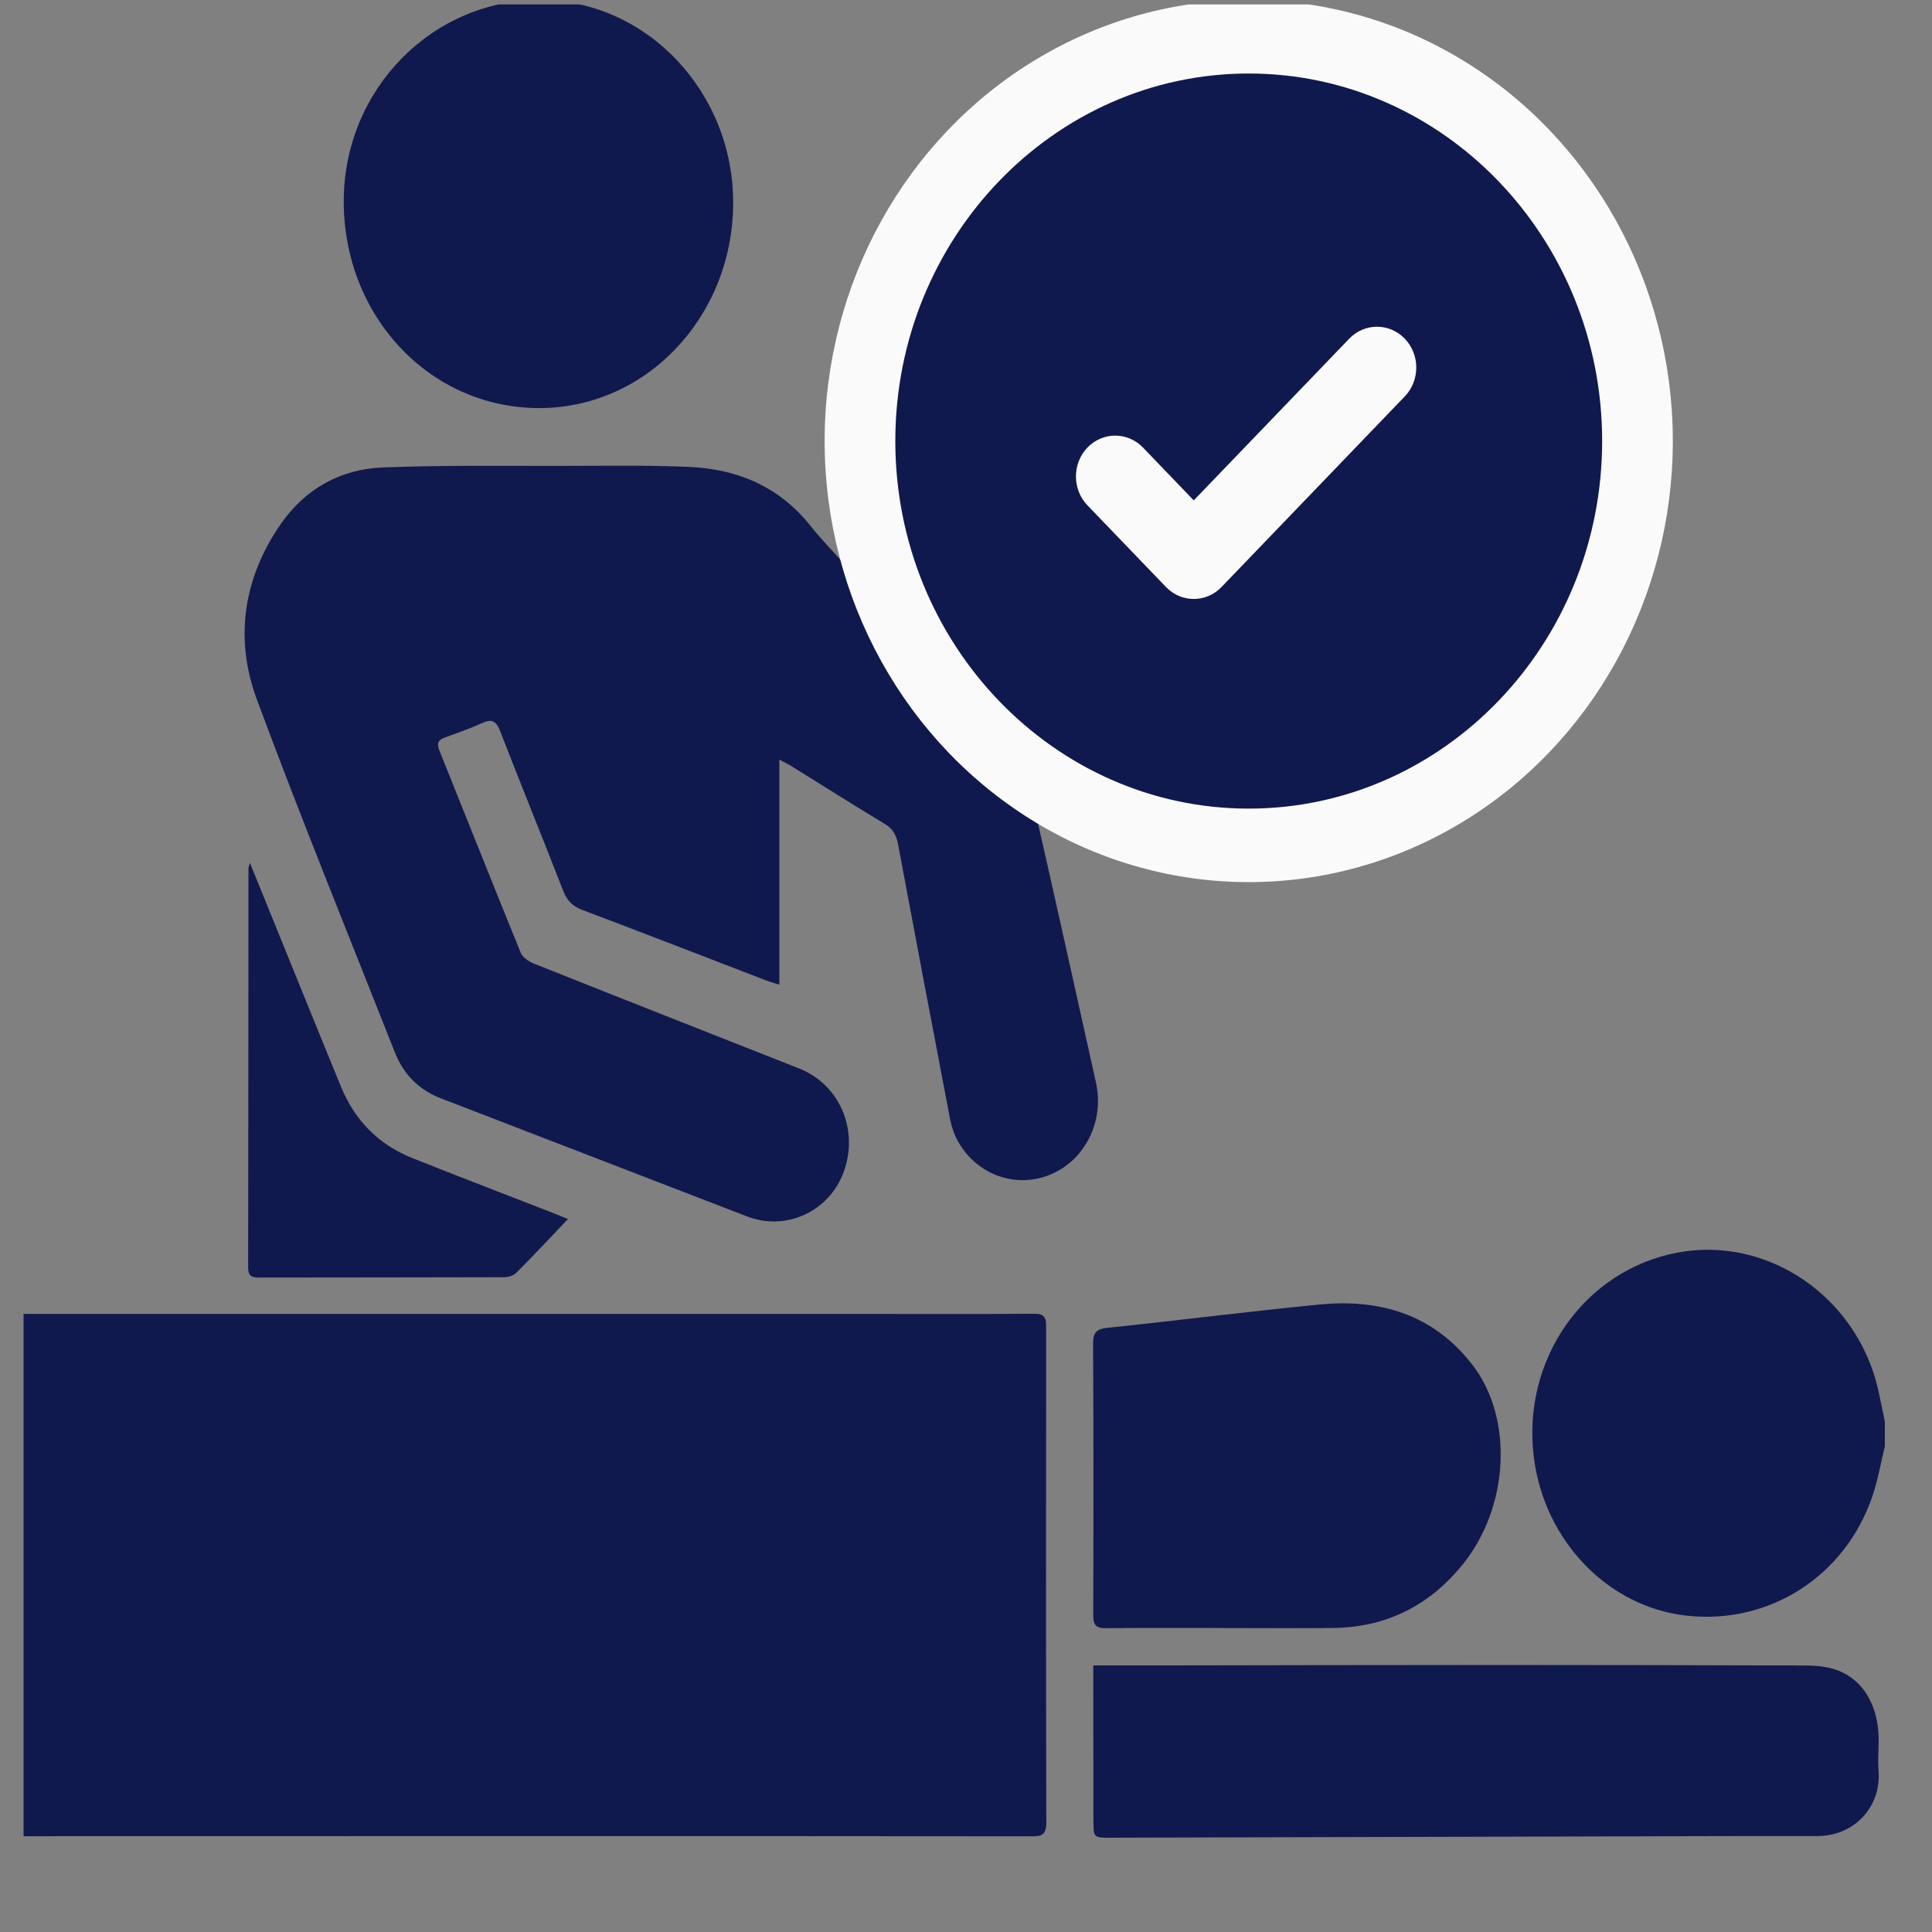
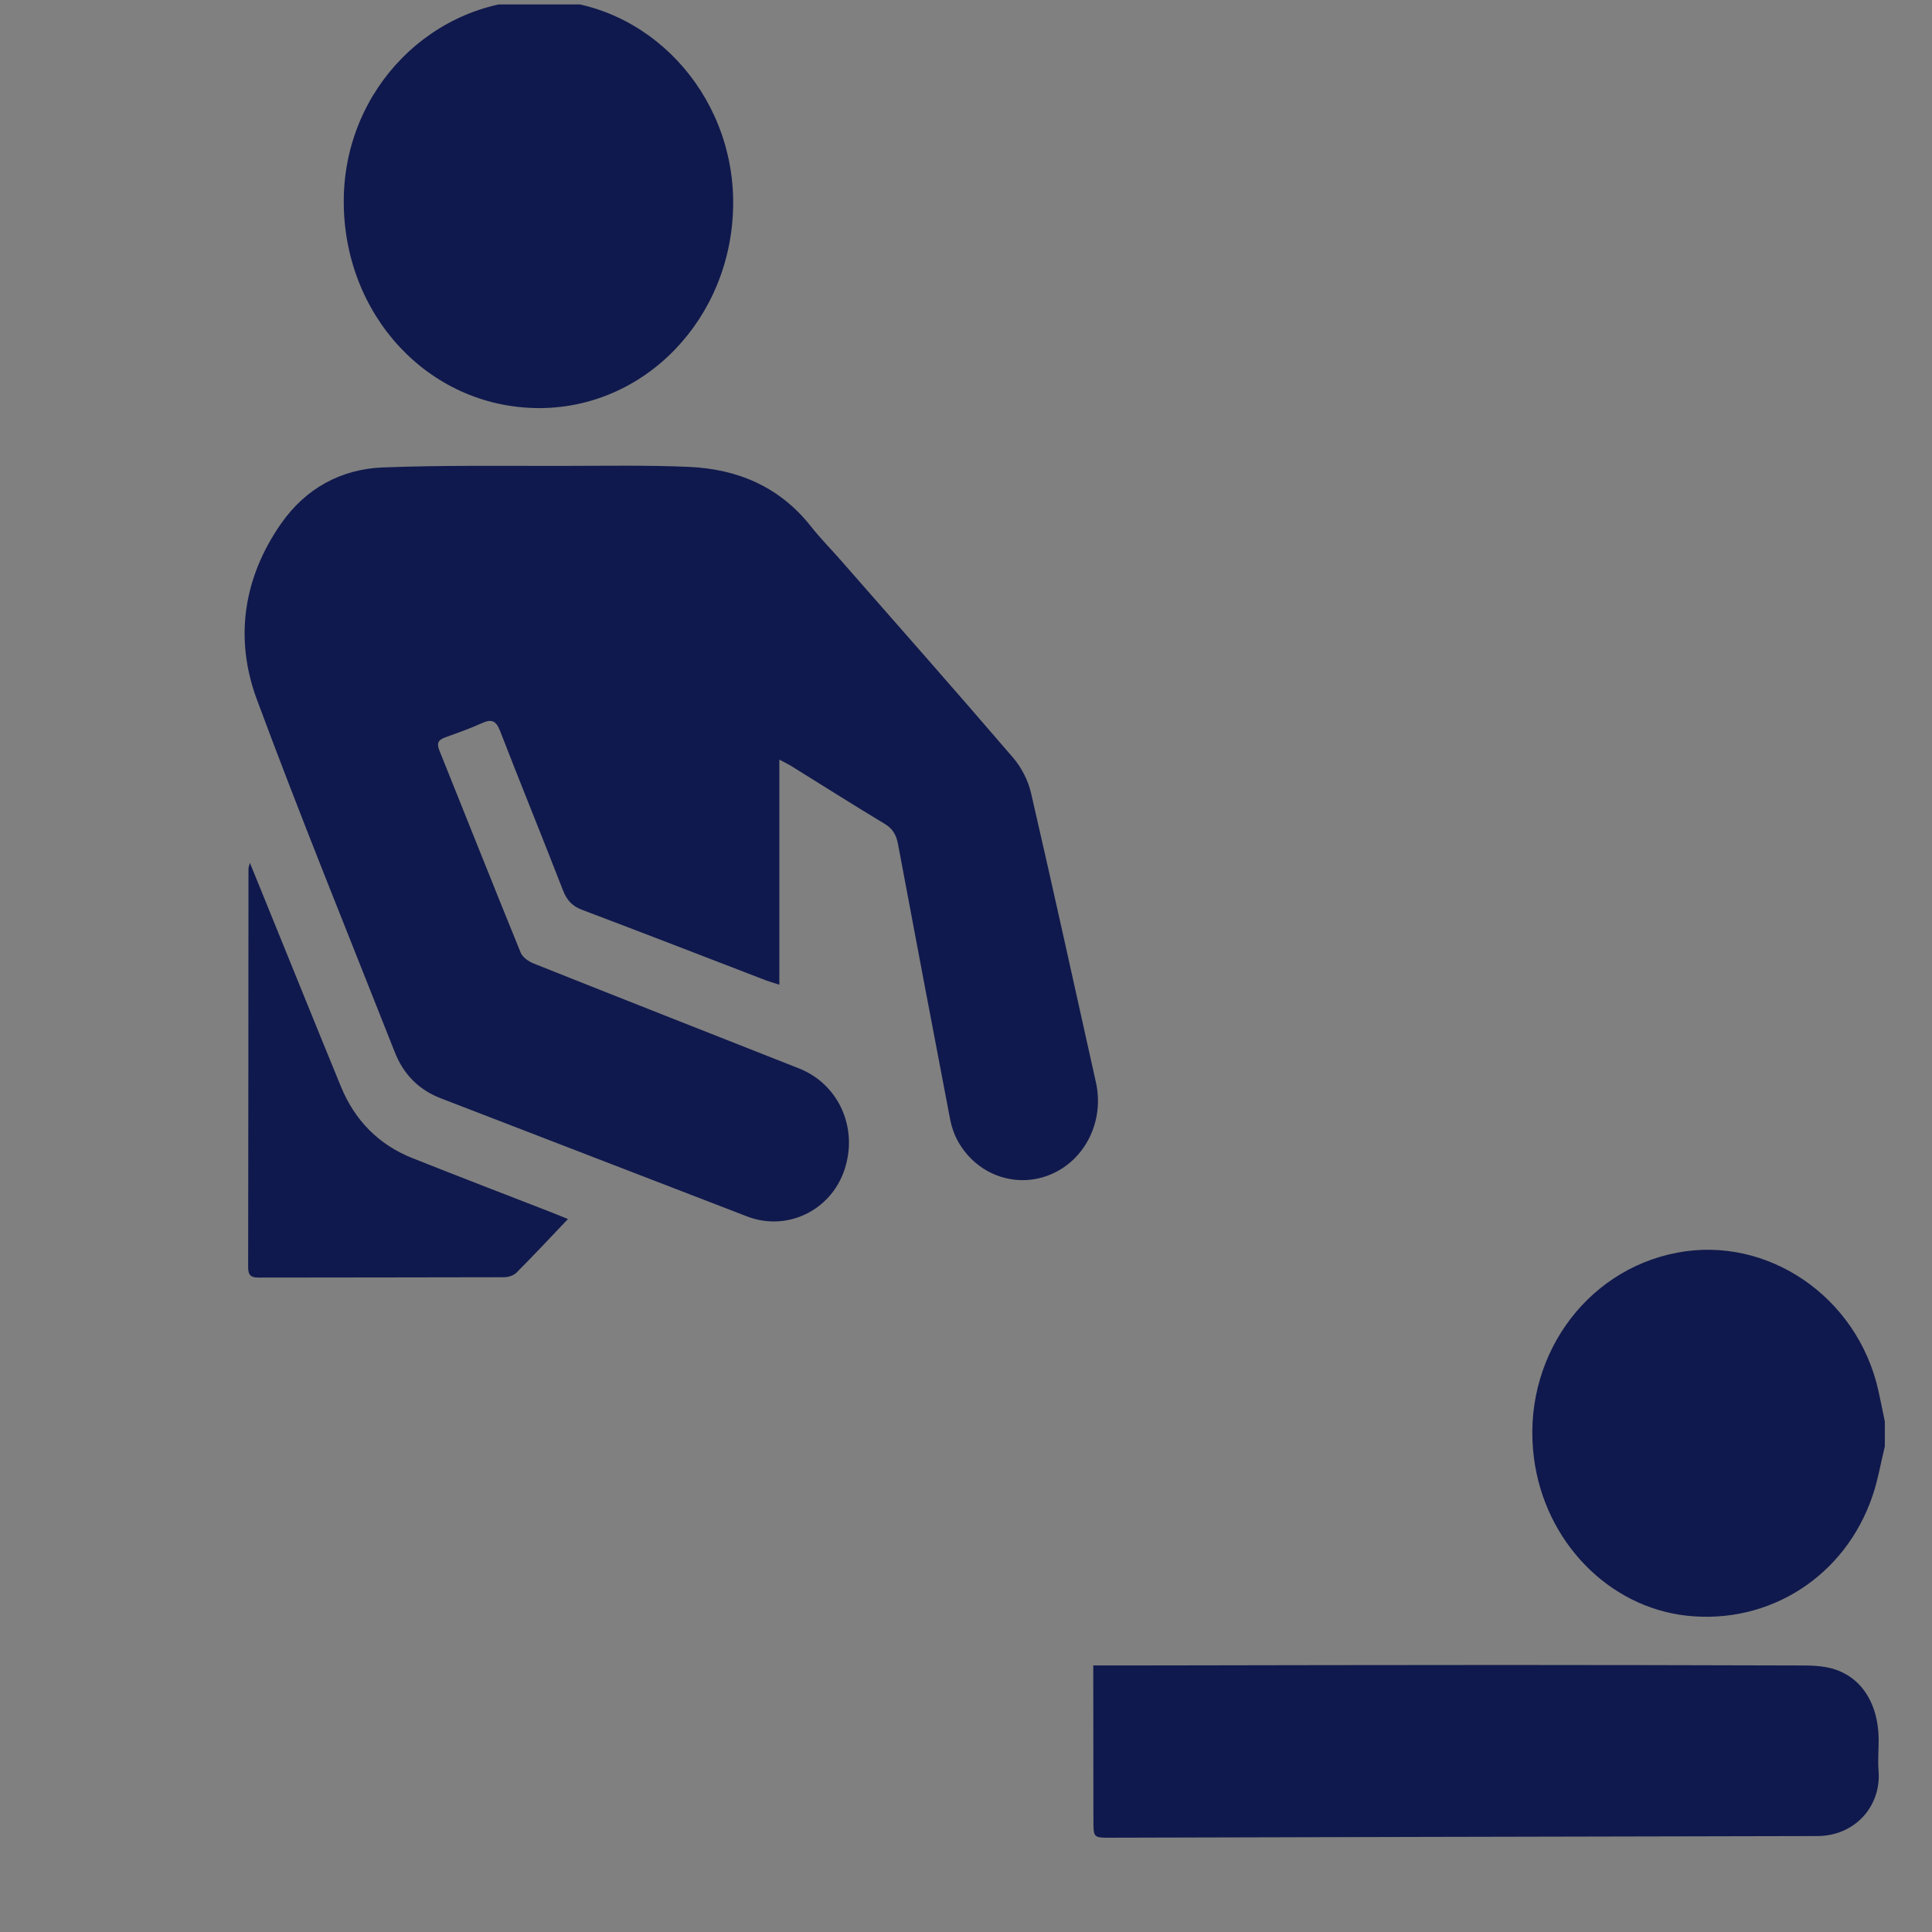
<svg xmlns="http://www.w3.org/2000/svg" width="41" height="41" viewBox="0 0 41 41" fill="none">
  <rect x="0" y="0" width="41" height="41" fill="#808080" stroke="none" />
  <g clip-path="url(#clip0_60_22367)">
    <g clip-path="url(#clip1_60_22367)">
      <path d="M16.539 16.121V20.897C16.415 20.857 16.329 20.833 16.247 20.802C14.949 20.303 13.653 19.799 12.352 19.308C12.146 19.23 12.031 19.108 11.948 18.896C11.509 17.764 11.05 16.641 10.611 15.509C10.528 15.296 10.434 15.254 10.238 15.342C9.978 15.459 9.71 15.554 9.442 15.651C9.305 15.702 9.261 15.768 9.323 15.923C9.9 17.354 10.467 18.789 11.05 20.217C11.091 20.318 11.219 20.404 11.325 20.447C13.2 21.194 15.079 21.933 16.957 22.674C17.811 23.012 18.226 23.961 17.911 24.853C17.612 25.701 16.691 26.137 15.855 25.815C13.689 24.982 11.526 24.143 9.36 23.31C8.894 23.131 8.565 22.805 8.378 22.329C7.395 19.837 6.383 17.357 5.451 14.844C4.969 13.544 5.168 12.258 5.961 11.117C6.488 10.36 7.241 9.955 8.121 9.92C9.402 9.87 10.687 9.89 11.97 9.887C12.853 9.886 13.737 9.87 14.619 9.908C15.641 9.953 16.537 10.319 17.211 11.173C17.407 11.422 17.631 11.647 17.839 11.885C19.062 13.28 20.29 14.671 21.499 16.079C21.675 16.284 21.818 16.56 21.88 16.828C22.352 18.872 22.8 20.921 23.257 22.968C23.439 23.779 23.04 24.604 22.31 24.918C21.578 25.233 20.737 24.944 20.332 24.225C20.254 24.085 20.196 23.924 20.165 23.764C19.791 21.814 19.423 19.864 19.057 17.912C19.021 17.721 18.946 17.586 18.775 17.484C18.111 17.084 17.455 16.668 16.796 16.259C16.734 16.22 16.668 16.189 16.54 16.121L16.539 16.121Z" fill="#10194D" />
-       <ellipse cx="26.5" cy="9.36" rx="9" ry="9.36" fill="#FAFAFA" />
-       <path d="M-5 29.8C-4.965 29.685 -4.923 29.573 -4.896 29.456C-4.678 28.519 -3.906 27.884 -2.99 27.884C4.058 27.884 11.104 27.884 18.152 27.883C19.418 27.883 20.684 27.889 21.951 27.88C22.157 27.878 22.202 27.956 22.201 28.153C22.198 31.662 22.195 35.17 22.204 38.679C22.206 38.977 22.061 38.97 21.864 38.969C18.707 38.966 15.55 38.965 12.393 38.965C6.596 38.965 0.798 38.967 -5 38.968C-5 35.912 -5 32.855 -5 29.8Z" fill="#10194D" />
      <path d="M40 30.691C39.913 31.044 39.853 31.408 39.736 31.75C39.156 33.453 37.547 34.481 35.792 34.287C34.133 34.104 32.782 32.711 32.553 30.944C32.282 28.868 33.609 26.962 35.589 26.584C37.51 26.216 39.417 27.52 39.861 29.506C39.91 29.726 39.954 29.947 39.999 30.167V30.691H40Z" fill="#10194D" />
-       <path d="M23.202 35.343C23.594 35.343 23.943 35.343 24.292 35.343C26.832 35.339 29.371 35.333 31.911 35.333C34.026 35.333 36.141 35.338 38.256 35.344C38.422 35.344 38.591 35.35 38.754 35.38C39.453 35.508 39.872 36.104 39.868 36.95C39.867 37.16 39.849 37.37 39.866 37.578C39.926 38.333 39.362 38.964 38.562 38.964C37.462 38.963 36.363 38.965 35.264 38.968C31.366 38.978 27.468 38.989 23.571 38.999C23.204 39.001 23.204 38.999 23.204 38.619C23.203 37.624 23.202 36.63 23.201 35.635C23.201 35.549 23.201 35.464 23.201 35.343H23.202Z" fill="#10194D" />
+       <path d="M23.202 35.343C23.594 35.343 23.943 35.343 24.292 35.343C26.832 35.339 29.371 35.333 31.911 35.333C34.026 35.333 36.141 35.338 38.256 35.344C38.422 35.344 38.591 35.35 38.754 35.38C39.453 35.508 39.872 36.104 39.868 36.95C39.867 37.16 39.849 37.37 39.866 37.578C39.926 38.333 39.362 38.964 38.562 38.964C31.366 38.978 27.468 38.989 23.571 38.999C23.204 39.001 23.204 38.999 23.204 38.619C23.203 37.624 23.202 36.63 23.201 35.635C23.201 35.549 23.201 35.464 23.201 35.343H23.202Z" fill="#10194D" />
      <path d="M15.559 4.332C15.541 6.752 13.681 8.687 11.396 8.66C9.089 8.633 7.278 6.681 7.295 4.239C7.313 1.881 9.187 -0.016 11.484 0C13.739 0.016 15.575 1.969 15.559 4.332Z" fill="#10194D" />
-       <path d="M25.949 34.548C25.124 34.548 24.3 34.543 23.475 34.553C23.277 34.555 23.199 34.505 23.2 34.279C23.207 32.359 23.207 30.439 23.197 28.519C23.196 28.271 23.273 28.202 23.506 28.178C25.005 28.022 26.5 27.83 28 27.684C29.271 27.56 30.414 27.884 31.247 28.964C32.127 30.105 32.021 31.977 31.051 33.187C30.327 34.09 29.395 34.539 28.273 34.549C27.499 34.556 26.724 34.55 25.95 34.55V34.549L25.949 34.548Z" fill="#10194D" />
      <path d="M12.053 25.87C11.668 26.274 11.32 26.648 10.959 27.009C10.896 27.072 10.781 27.105 10.69 27.105C8.957 27.111 7.224 27.108 5.491 27.112C5.337 27.112 5.265 27.075 5.266 26.894C5.271 24.075 5.271 21.255 5.273 18.435C5.273 18.412 5.283 18.389 5.303 18.311C5.378 18.494 5.435 18.634 5.492 18.774C6.073 20.202 6.65 21.633 7.235 23.059C7.533 23.784 8.042 24.293 8.745 24.574C9.733 24.968 10.727 25.348 11.717 25.734C11.817 25.773 11.916 25.814 12.054 25.87L12.053 25.87Z" fill="#10194D" />
-       <path d="M26.5 1.56C22.364 1.56 19 5.059 19 9.36C19 13.661 22.364 17.16 26.5 17.16C30.636 17.16 34 13.661 34 9.36C34 5.059 30.636 1.56 26.5 1.56ZM29.811 8.413L25.923 12.457C25.76 12.627 25.547 12.711 25.333 12.711C25.12 12.711 24.907 12.627 24.744 12.457L23.077 10.724C22.752 10.386 22.752 9.837 23.077 9.498C23.403 9.16 23.93 9.16 24.256 9.498L25.333 10.619L28.633 7.187C28.958 6.849 29.486 6.849 29.811 7.187C30.137 7.526 30.137 8.074 29.811 8.413Z" fill="#10194D" />
    </g>
  </g>
  <defs>
    <clipPath id="clip0_60_22367">
      <rect width="40" height="40" fill="white" transform="translate(0.5 0.094)" />
    </clipPath>
    <clipPath id="clip1_60_22367">
      <rect width="45" height="39" fill="white" transform="translate(-5)" />
    </clipPath>
  </defs>
</svg>